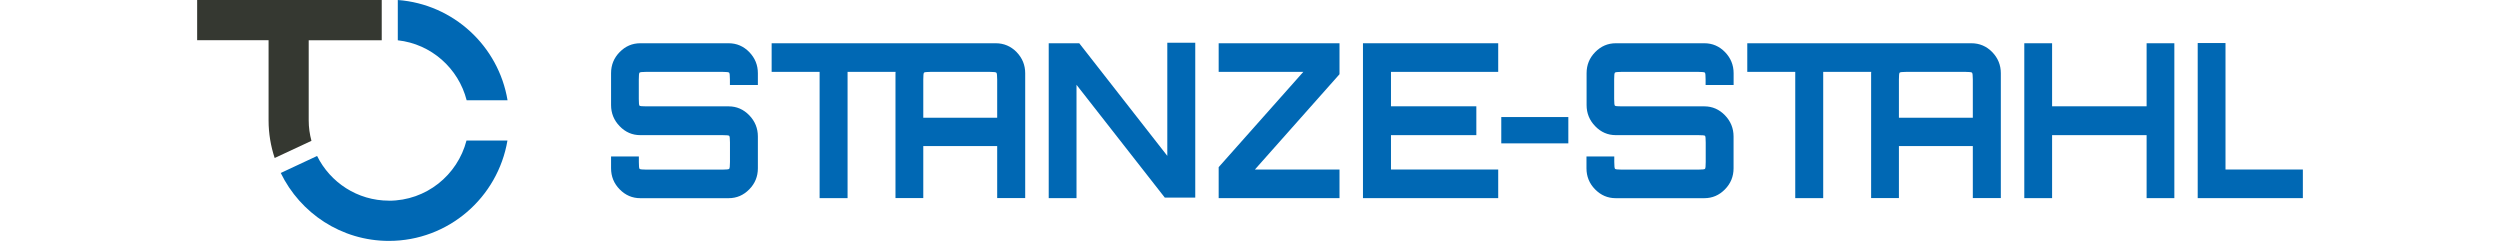
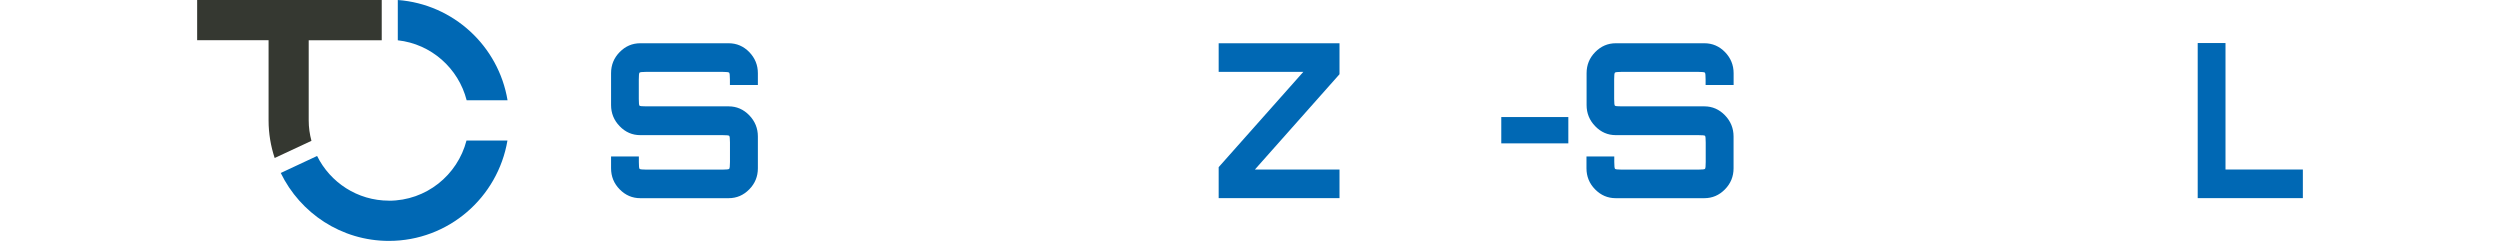
<svg xmlns="http://www.w3.org/2000/svg" id="Ebene_1" data-name="Ebene 1" viewBox="0 0 456.01 43.94">
  <defs>
    <style>
      .cls-1 {
        fill: #0068b4;
      }

      .cls-1, .cls-2 {
        stroke-width: 0px;
      }

      .cls-2 {
        fill: #353831;
      }
    </style>
  </defs>
  <path class="cls-1" d="M132.91,7.89h-16.12c-1.46,0-2.71.54-3.76,1.61s-1.57,2.35-1.57,3.85v5.81c0,1.49.52,2.78,1.57,3.86,1.05,1.09,2.3,1.63,3.76,1.63h15.01c.72,0,1.12.04,1.21.12s.14.48.14,1.22v3.57c0,.73-.05,1.14-.14,1.24-.09.09-.49.14-1.21.14h-13.93c-.72,0-1.12-.05-1.21-.14s-.13-.5-.13-1.24v-1.02h-5.07v2.16c0,1.49.52,2.77,1.57,3.84s2.3,1.61,3.76,1.61h16.12c1.46,0,2.71-.54,3.76-1.61s1.57-2.35,1.57-3.84v-5.81c0-1.49-.53-2.78-1.57-3.86-1.05-1.08-2.3-1.63-3.76-1.63h-15.05c-.72,0-1.12-.04-1.21-.12s-.13-.48-.13-1.22v-3.57c0-.73.04-1.14.13-1.24.09-.09.49-.14,1.21-.14h13.93c.72,0,1.12.05,1.21.14s.14.5.14,1.24v1.02h5.1v-2.16c0-1.49-.53-2.77-1.57-3.85-1.05-1.07-2.3-1.61-3.76-1.61h0Z" />
-   <polygon class="cls-1" points="212.92 28.43 196.86 7.89 191.29 7.89 191.29 36.14 196.36 36.14 196.36 15.47 212.46 36.04 218.02 36.04 218.02 7.8 212.92 7.8 212.92 28.43 212.92 28.43" />
  <polygon class="cls-1" points="222.29 13.11 237.73 13.11 222.29 30.49 222.29 36.14 244.33 36.14 244.33 30.92 228.9 30.92 244.33 13.54 244.33 7.89 222.29 7.89 222.29 13.11 222.29 13.11" />
-   <polygon class="cls-1" points="248.61 36.14 273.28 36.14 273.28 30.92 253.72 30.92 253.72 24.65 269.29 24.65 269.29 19.39 253.72 19.39 253.72 13.11 273.28 13.11 273.28 7.89 248.61 7.89 248.61 36.14 248.61 36.14" />
  <path class="cls-1" d="M310.9,7.89h-16.17c-1.46,0-2.71.54-3.76,1.61s-1.57,2.35-1.57,3.85v5.81c0,1.49.52,2.78,1.57,3.86,1.05,1.09,2.3,1.63,3.76,1.63h15.06c.72,0,1.12.04,1.21.12s.13.48.13,1.22v3.57c0,.73-.04,1.14-.13,1.24-.09.09-.49.14-1.21.14h-13.99c-.72,0-1.12-.05-1.21-.14s-.14-.5-.14-1.24v-1.02h-5.07v2.16c0,1.49.52,2.77,1.57,3.84,1.05,1.07,2.3,1.61,3.76,1.61h16.17c1.46,0,2.71-.54,3.76-1.61,1.05-1.07,1.57-2.35,1.57-3.84v-5.81c0-1.49-.53-2.78-1.57-3.86-1.05-1.08-2.3-1.63-3.76-1.63h-15.1c-.72,0-1.12-.04-1.21-.12s-.14-.48-.14-1.22v-3.57c0-.73.04-1.14.14-1.24.09-.09.49-.14,1.21-.14h13.99c.72,0,1.12.05,1.21.14s.13.5.13,1.24v1.02h5.11v-2.16c0-1.49-.53-2.77-1.57-3.85-1.05-1.07-2.3-1.61-3.76-1.61h.01Z" />
-   <polygon class="cls-1" points="391.55 19.39 374.31 19.39 374.31 7.89 369.24 7.89 369.24 36.14 374.31 36.14 374.31 24.65 391.55 24.65 391.55 36.14 396.61 36.14 396.61 7.89 391.55 7.89 391.55 19.39 391.55 19.39" />
  <polygon class="cls-1" points="405.94 30.92 405.94 7.85 400.87 7.85 400.87 36.14 420.05 36.14 420.05 30.92 405.94 30.92 405.94 30.92" />
-   <path class="cls-1" d="M359.58,7.89h-40.87v5.22h8.75v23.03h5.1V13.11h8.76c0,.08-.02.15-.02.23v22.79h5.07v-9.49h13.48v9.49h5.11V13.35c0-1.49-.53-2.77-1.57-3.85-1.05-1.07-2.32-1.61-3.8-1.61h-.01ZM359.85,21.47h-13.48v-6.98c0-.73.04-1.14.13-1.24.09-.09.49-.14,1.21-.14h10.8c.69,0,1.09.05,1.19.14s.15.5.15,1.24v6.98h0Z" />
-   <path class="cls-1" d="M181.62,7.89h-40.87v5.22h8.75v23.03h5.1V13.11h8.76c0,.08-.02.15-.02.23v22.79h5.07v-9.49h13.48v9.49h5.11V13.35c0-1.49-.53-2.77-1.57-3.85-1.05-1.07-2.32-1.61-3.8-1.61h0ZM181.89,21.47h-13.48v-6.98c0-.73.04-1.14.13-1.24.09-.09.49-.14,1.21-.14h10.8c.69,0,1.09.05,1.19.14s.15.5.15,1.24v6.98h0Z" />
  <polygon class="cls-1" points="273.84 26.15 286.07 26.15 286.07 21.35 273.84 21.35 273.84 26.15 273.84 26.15" />
  <path class="cls-1" d="M92.58,18.3C90.94,8.41,82.71.76,72.56,0v7.35c6.11.67,11.07,5.11,12.56,10.94h7.47-.01Z" />
  <path class="cls-1" d="M70.94,36.6c-5.75,0-10.71-3.33-13.1-8.15l-6.63,3.1c3.56,7.33,11.05,12.39,19.73,12.39,10.87,0,19.86-7.92,21.62-18.3h-7.47c-1.64,6.31-7.34,10.97-14.15,10.97h0Z" />
  <path class="cls-2" d="M69.63,0h-33.67v7.33h13.03v14.63h0c0,2.4.4,4.7,1.11,6.86l6.71-3.13c-.32-1.19-.5-2.44-.5-3.73h0V7.34h13.32V0h0Z" />
</svg>